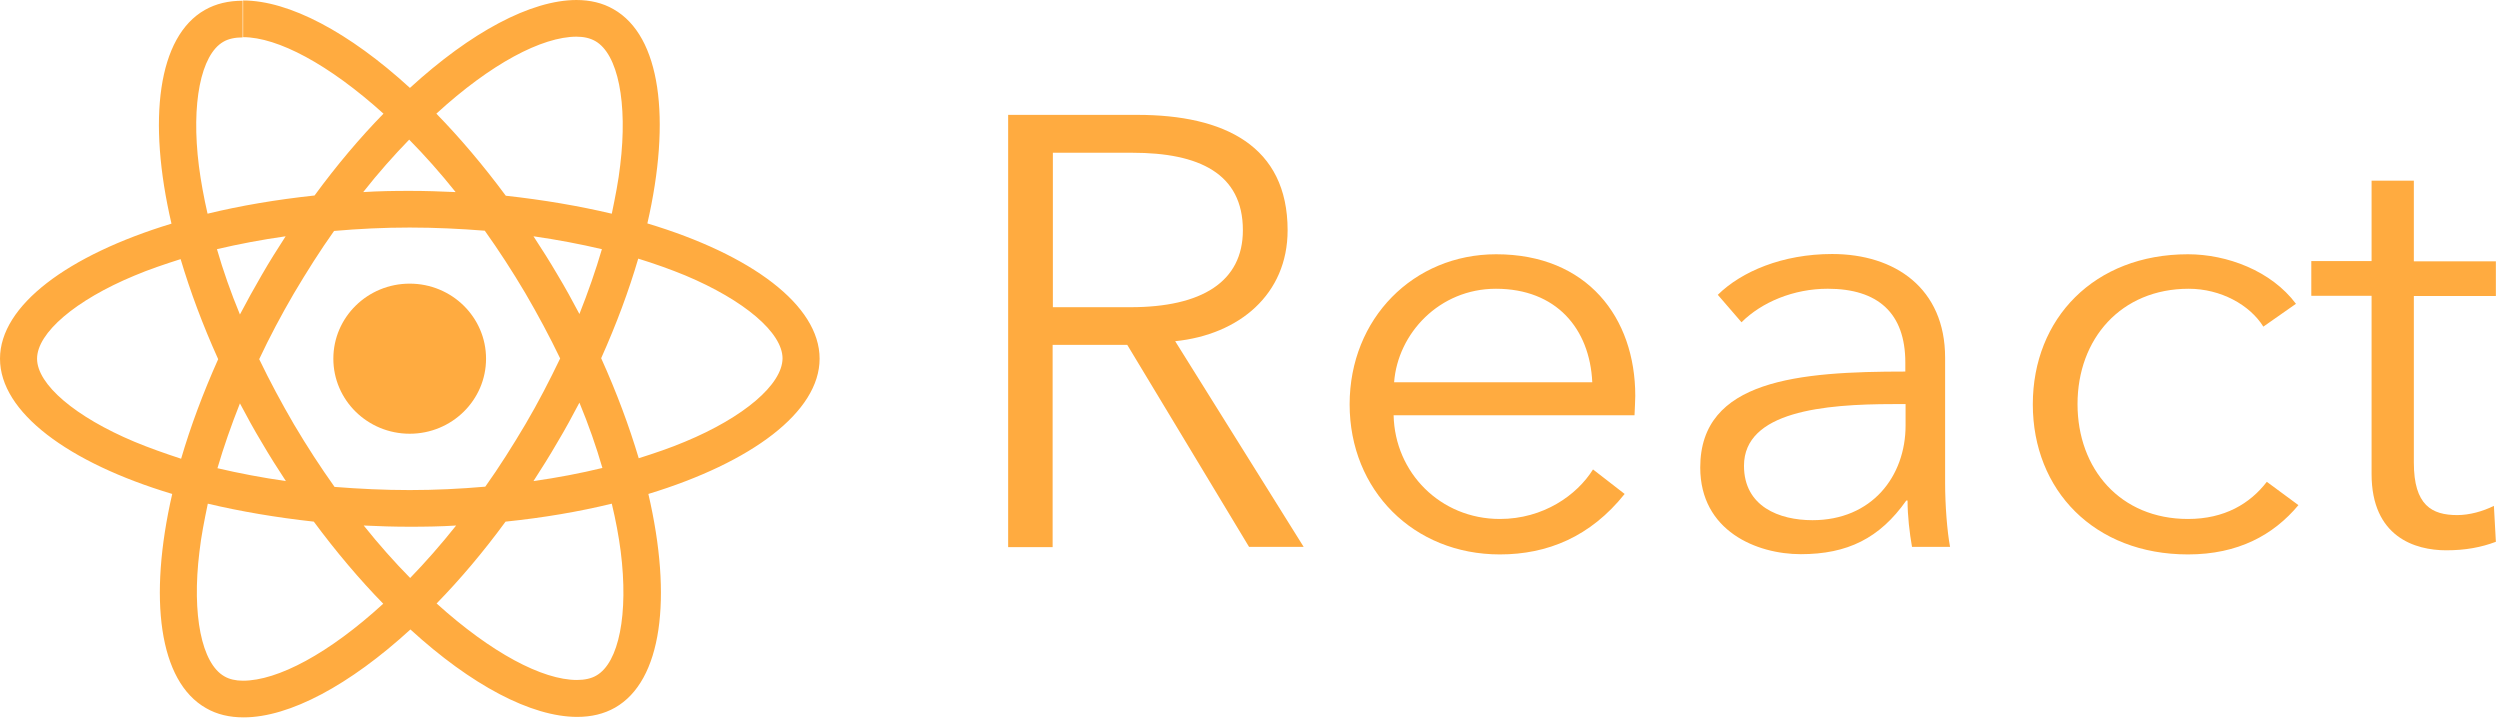
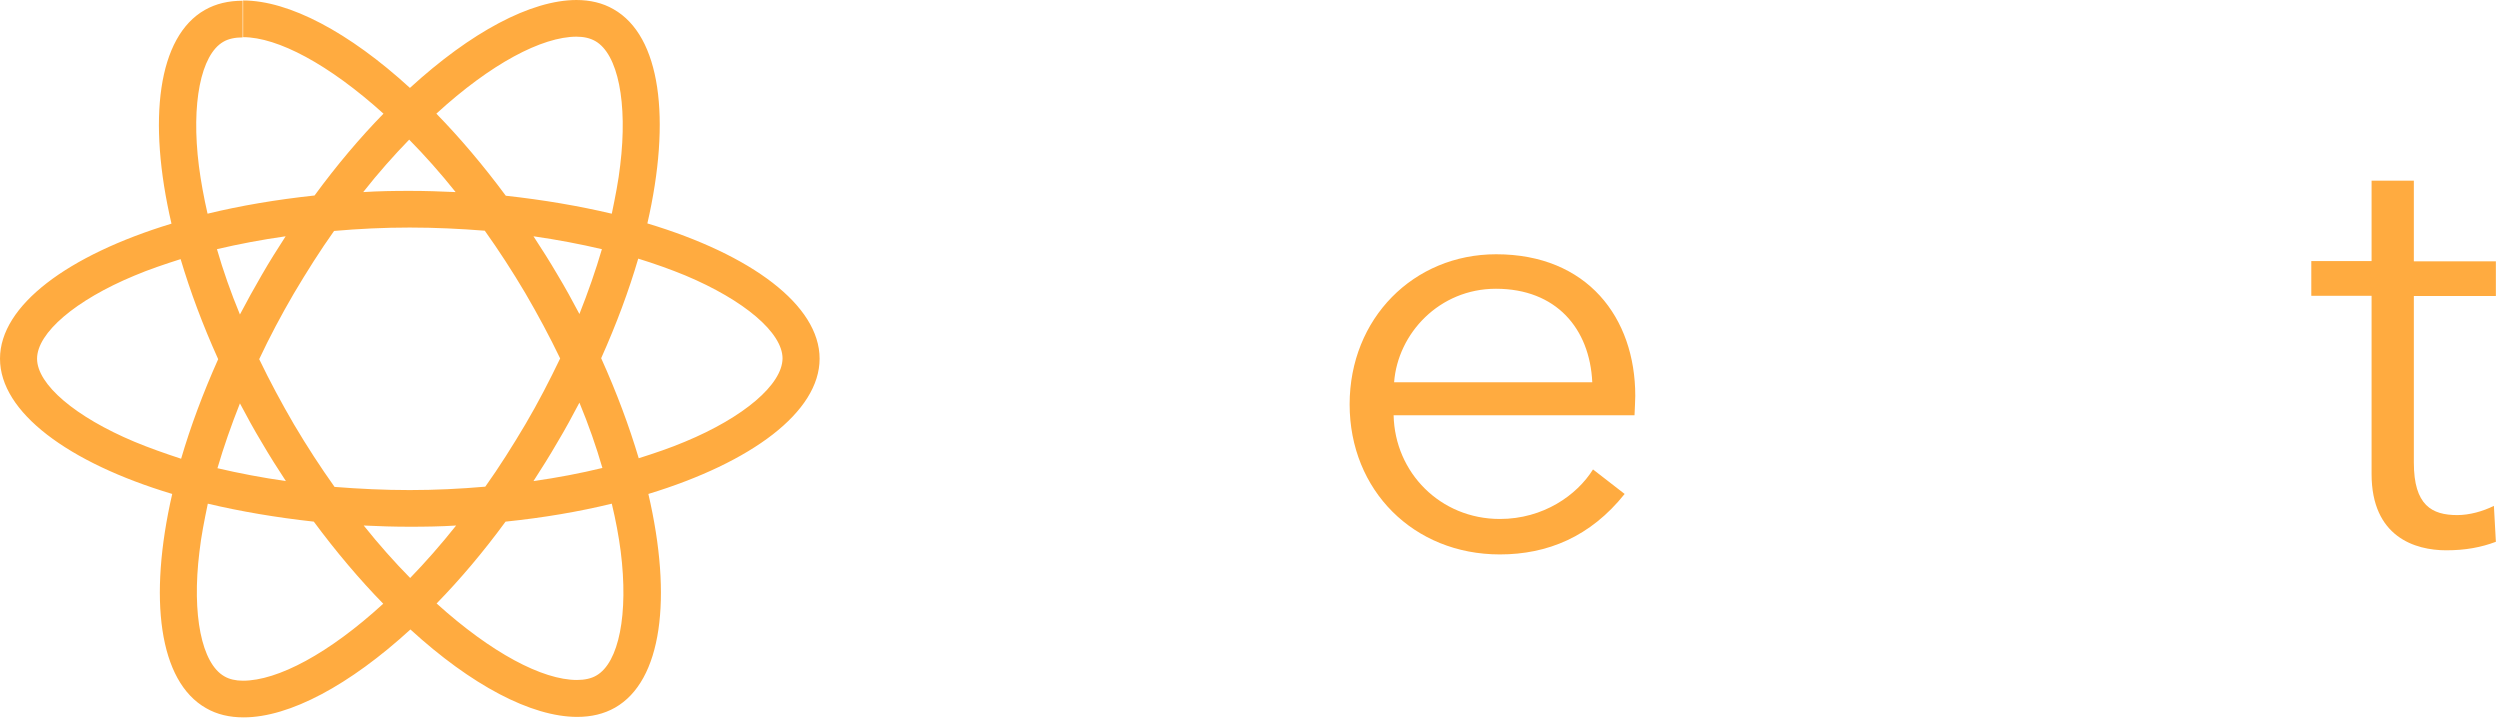
<svg xmlns="http://www.w3.org/2000/svg" width="177" height="51" viewBox="0 0 177 51" fill="none">
  <path d="M58.028 25.395C58.028 21.612 53.217 18.036 45.834 15.818C47.531 8.425 46.779 2.545 43.438 0.653C42.668 0.206 41.776 0 40.796 0V2.596C41.338 2.596 41.776 2.699 42.143 2.906C43.752 3.817 44.452 7.273 43.91 11.709C43.788 12.809 43.56 13.944 43.315 15.13C40.989 14.58 38.469 14.15 35.81 13.858C34.218 11.709 32.556 9.749 30.894 8.047C34.743 4.522 38.364 2.596 40.831 2.596V0C37.577 0 33.326 2.287 29.023 6.224C24.719 2.287 20.468 0.034 17.214 0.034V2.631C19.663 2.631 23.285 4.556 27.151 8.047C25.489 9.749 23.844 11.692 22.27 13.841C19.558 14.133 17.022 14.563 14.695 15.13C14.433 13.978 14.223 12.844 14.083 11.761C13.523 7.324 14.223 3.869 15.815 2.957C16.165 2.751 16.637 2.648 17.179 2.648V0.052C16.182 0.052 15.29 0.258 14.502 0.705C11.179 2.596 10.426 8.459 12.141 15.835C4.793 18.07 0 21.63 0 25.395C0 29.178 4.811 32.754 12.193 34.972C10.496 42.365 11.249 48.245 14.59 50.137C15.36 50.584 16.252 50.79 17.249 50.79C20.503 50.79 24.754 48.503 29.058 44.566C33.361 48.503 37.612 50.756 40.866 50.756C41.863 50.756 42.755 50.549 43.543 50.102C46.867 48.211 47.619 42.348 45.904 34.972C53.234 32.737 58.028 29.16 58.028 25.395ZM42.615 17.641C42.178 19.137 41.636 20.684 41.023 22.231C40.534 21.303 40.026 20.375 39.467 19.446C38.924 18.518 38.347 17.606 37.77 16.729C39.449 16.97 41.076 17.28 42.615 17.641ZM37.21 30.02C36.283 31.585 35.338 33.081 34.358 34.456C32.591 34.611 30.807 34.697 29.005 34.697C27.221 34.697 25.436 34.611 23.687 34.473C22.707 33.098 21.745 31.619 20.818 30.055C19.926 28.524 19.104 26.994 18.351 25.429C19.086 23.865 19.908 22.317 20.8 20.787C21.728 19.223 22.672 17.727 23.652 16.351C25.419 16.196 27.203 16.11 29.005 16.11C30.79 16.11 32.574 16.196 34.323 16.334C35.303 17.709 36.265 19.188 37.192 20.753C38.084 22.283 38.907 23.813 39.659 25.378C38.907 26.942 38.102 28.507 37.21 30.02ZM41.023 28.507C41.671 30.072 42.213 31.619 42.65 33.132C41.093 33.51 39.467 33.82 37.77 34.061C38.347 33.166 38.924 32.255 39.467 31.31C40.026 30.381 40.534 29.436 41.023 28.507ZM29.04 40.921C27.938 39.803 26.836 38.565 25.751 37.207C26.818 37.259 27.903 37.293 29.005 37.293C30.125 37.293 31.209 37.276 32.294 37.207C31.227 38.548 30.125 39.803 29.04 40.921ZM20.241 34.061C18.561 33.82 16.934 33.51 15.395 33.149C15.832 31.654 16.374 30.106 16.987 28.559C17.477 29.487 17.984 30.416 18.544 31.344C19.086 32.273 19.663 33.184 20.241 34.061ZM28.97 9.886C30.072 11.004 31.174 12.242 32.259 13.6C31.192 13.549 30.107 13.514 29.005 13.514C27.886 13.514 26.801 13.531 25.716 13.6C26.783 12.242 27.886 11.004 28.97 9.886ZM20.223 16.729C19.646 17.623 19.069 18.535 18.526 19.48C17.984 20.409 17.477 21.337 16.987 22.266C16.339 20.701 15.797 19.154 15.36 17.641C16.899 17.28 18.526 16.97 20.223 16.729ZM9.517 31.275C5.336 29.521 2.624 27.218 2.624 25.395C2.624 23.573 5.336 21.251 9.517 19.515C10.531 19.085 11.651 18.707 12.788 18.346C13.47 20.632 14.345 22.988 15.447 25.429C14.363 27.854 13.488 30.209 12.823 32.479C11.668 32.1 10.549 31.705 9.517 31.275ZM15.885 47.884C14.275 46.973 13.575 43.517 14.118 39.081C14.24 37.981 14.467 36.846 14.713 35.66C17.039 36.21 19.558 36.64 22.217 36.932C23.809 39.081 25.471 41.041 27.133 42.743C23.285 46.268 19.663 48.194 17.197 48.194C16.689 48.194 16.234 48.091 15.885 47.884ZM43.945 39.03C44.505 43.465 43.822 46.922 42.213 47.833C41.863 48.039 41.391 48.142 40.849 48.142C38.399 48.142 34.778 46.217 30.912 42.726C32.574 41.024 34.218 39.081 35.793 36.932C38.469 36.657 40.989 36.227 43.315 35.66C43.595 36.829 43.805 37.946 43.945 39.03ZM48.493 31.275C47.479 31.705 46.359 32.083 45.222 32.444C44.54 30.158 43.665 27.802 42.563 25.361C43.648 22.936 44.522 20.581 45.187 18.311C46.359 18.672 47.461 19.068 48.511 19.498C52.692 21.251 55.404 23.555 55.404 25.378C55.386 27.218 52.675 29.539 48.493 31.275Z" fill="#FFAB40" />
-   <path d="M29.007 30.708C31.992 30.708 34.412 28.329 34.412 25.395C34.412 22.461 31.992 20.082 29.007 20.082C26.021 20.082 23.601 22.461 23.601 25.395C23.601 28.329 26.021 30.708 29.007 30.708Z" fill="#FFAB40" />
-   <path d="M74.543 38.737H71.377V8.133H80.526C86.684 8.133 91.163 10.334 91.163 16.3C91.163 20.839 87.734 23.693 83.203 24.157L92.3 38.72H88.434L79.809 24.415H74.526V38.737H74.543ZM74.543 21.75H80.037C85.092 21.75 87.996 19.945 87.996 16.3C87.996 12.277 84.882 10.815 80.176 10.815H74.543V21.75Z" fill="#FFAB40" />
  <path d="M115.724 29.401H98.668C98.755 33.459 101.974 36.743 106.19 36.743C109.269 36.743 111.648 35.058 112.785 33.236L115.025 34.972C112.61 37.998 109.566 39.253 106.19 39.253C100.085 39.253 95.554 34.714 95.554 28.628C95.554 22.541 100.085 18.002 105.928 18.002C112.383 18.002 115.777 22.489 115.777 28.026C115.759 28.404 115.759 28.886 115.724 29.401ZM112.733 27.063C112.558 23.263 110.179 20.444 105.91 20.444C101.904 20.444 98.965 23.607 98.703 27.063H112.733Z" fill="#FFAB40" />
-   <path d="M134.897 25.67C134.897 22.162 132.956 20.443 129.404 20.443C126.99 20.443 124.733 21.389 123.299 22.816L121.62 20.873C123.299 19.222 126.203 17.984 129.719 17.984C134.163 17.984 137.714 20.409 137.714 25.326V34.181C137.714 35.745 137.854 37.602 138.064 38.72H135.37C135.195 37.723 135.055 36.519 135.055 35.436H134.967C133.078 38.118 130.786 39.236 127.497 39.236C124.384 39.236 120.377 37.602 120.377 33.098C120.377 26.873 127.375 26.306 134.897 26.306V25.67ZM134.023 28.61C129.142 28.61 123.474 29.126 123.474 32.977C123.474 35.866 125.976 36.829 128.32 36.829C132.536 36.829 134.915 33.717 134.915 30.123V28.61H134.023Z" fill="#FFAB40" />
-   <path d="M160.245 23.126C159.283 21.578 157.218 20.444 154.962 20.444C150.168 20.444 147.089 23.985 147.089 28.61C147.089 33.201 150.116 36.743 154.909 36.743C157.498 36.743 159.3 35.66 160.49 34.112L162.729 35.763C160.962 37.878 158.46 39.253 154.909 39.253C148.279 39.253 143.923 34.714 143.923 28.628C143.923 22.541 148.279 18.002 154.909 18.002C157.673 18.002 160.805 19.171 162.554 21.509L160.245 23.126Z" fill="#FFAB40" />
  <path d="M176.708 20.959H170.9V32.754C170.9 35.78 172.177 36.468 173.979 36.468C174.818 36.468 175.781 36.21 176.568 35.814L176.708 38.359C175.658 38.754 174.556 38.961 173.191 38.961C170.987 38.961 167.908 38.015 167.908 33.562V20.942H163.64V18.483H167.908V12.792H170.9V18.5H176.708V20.959Z" fill="#FFAB40" />
</svg>